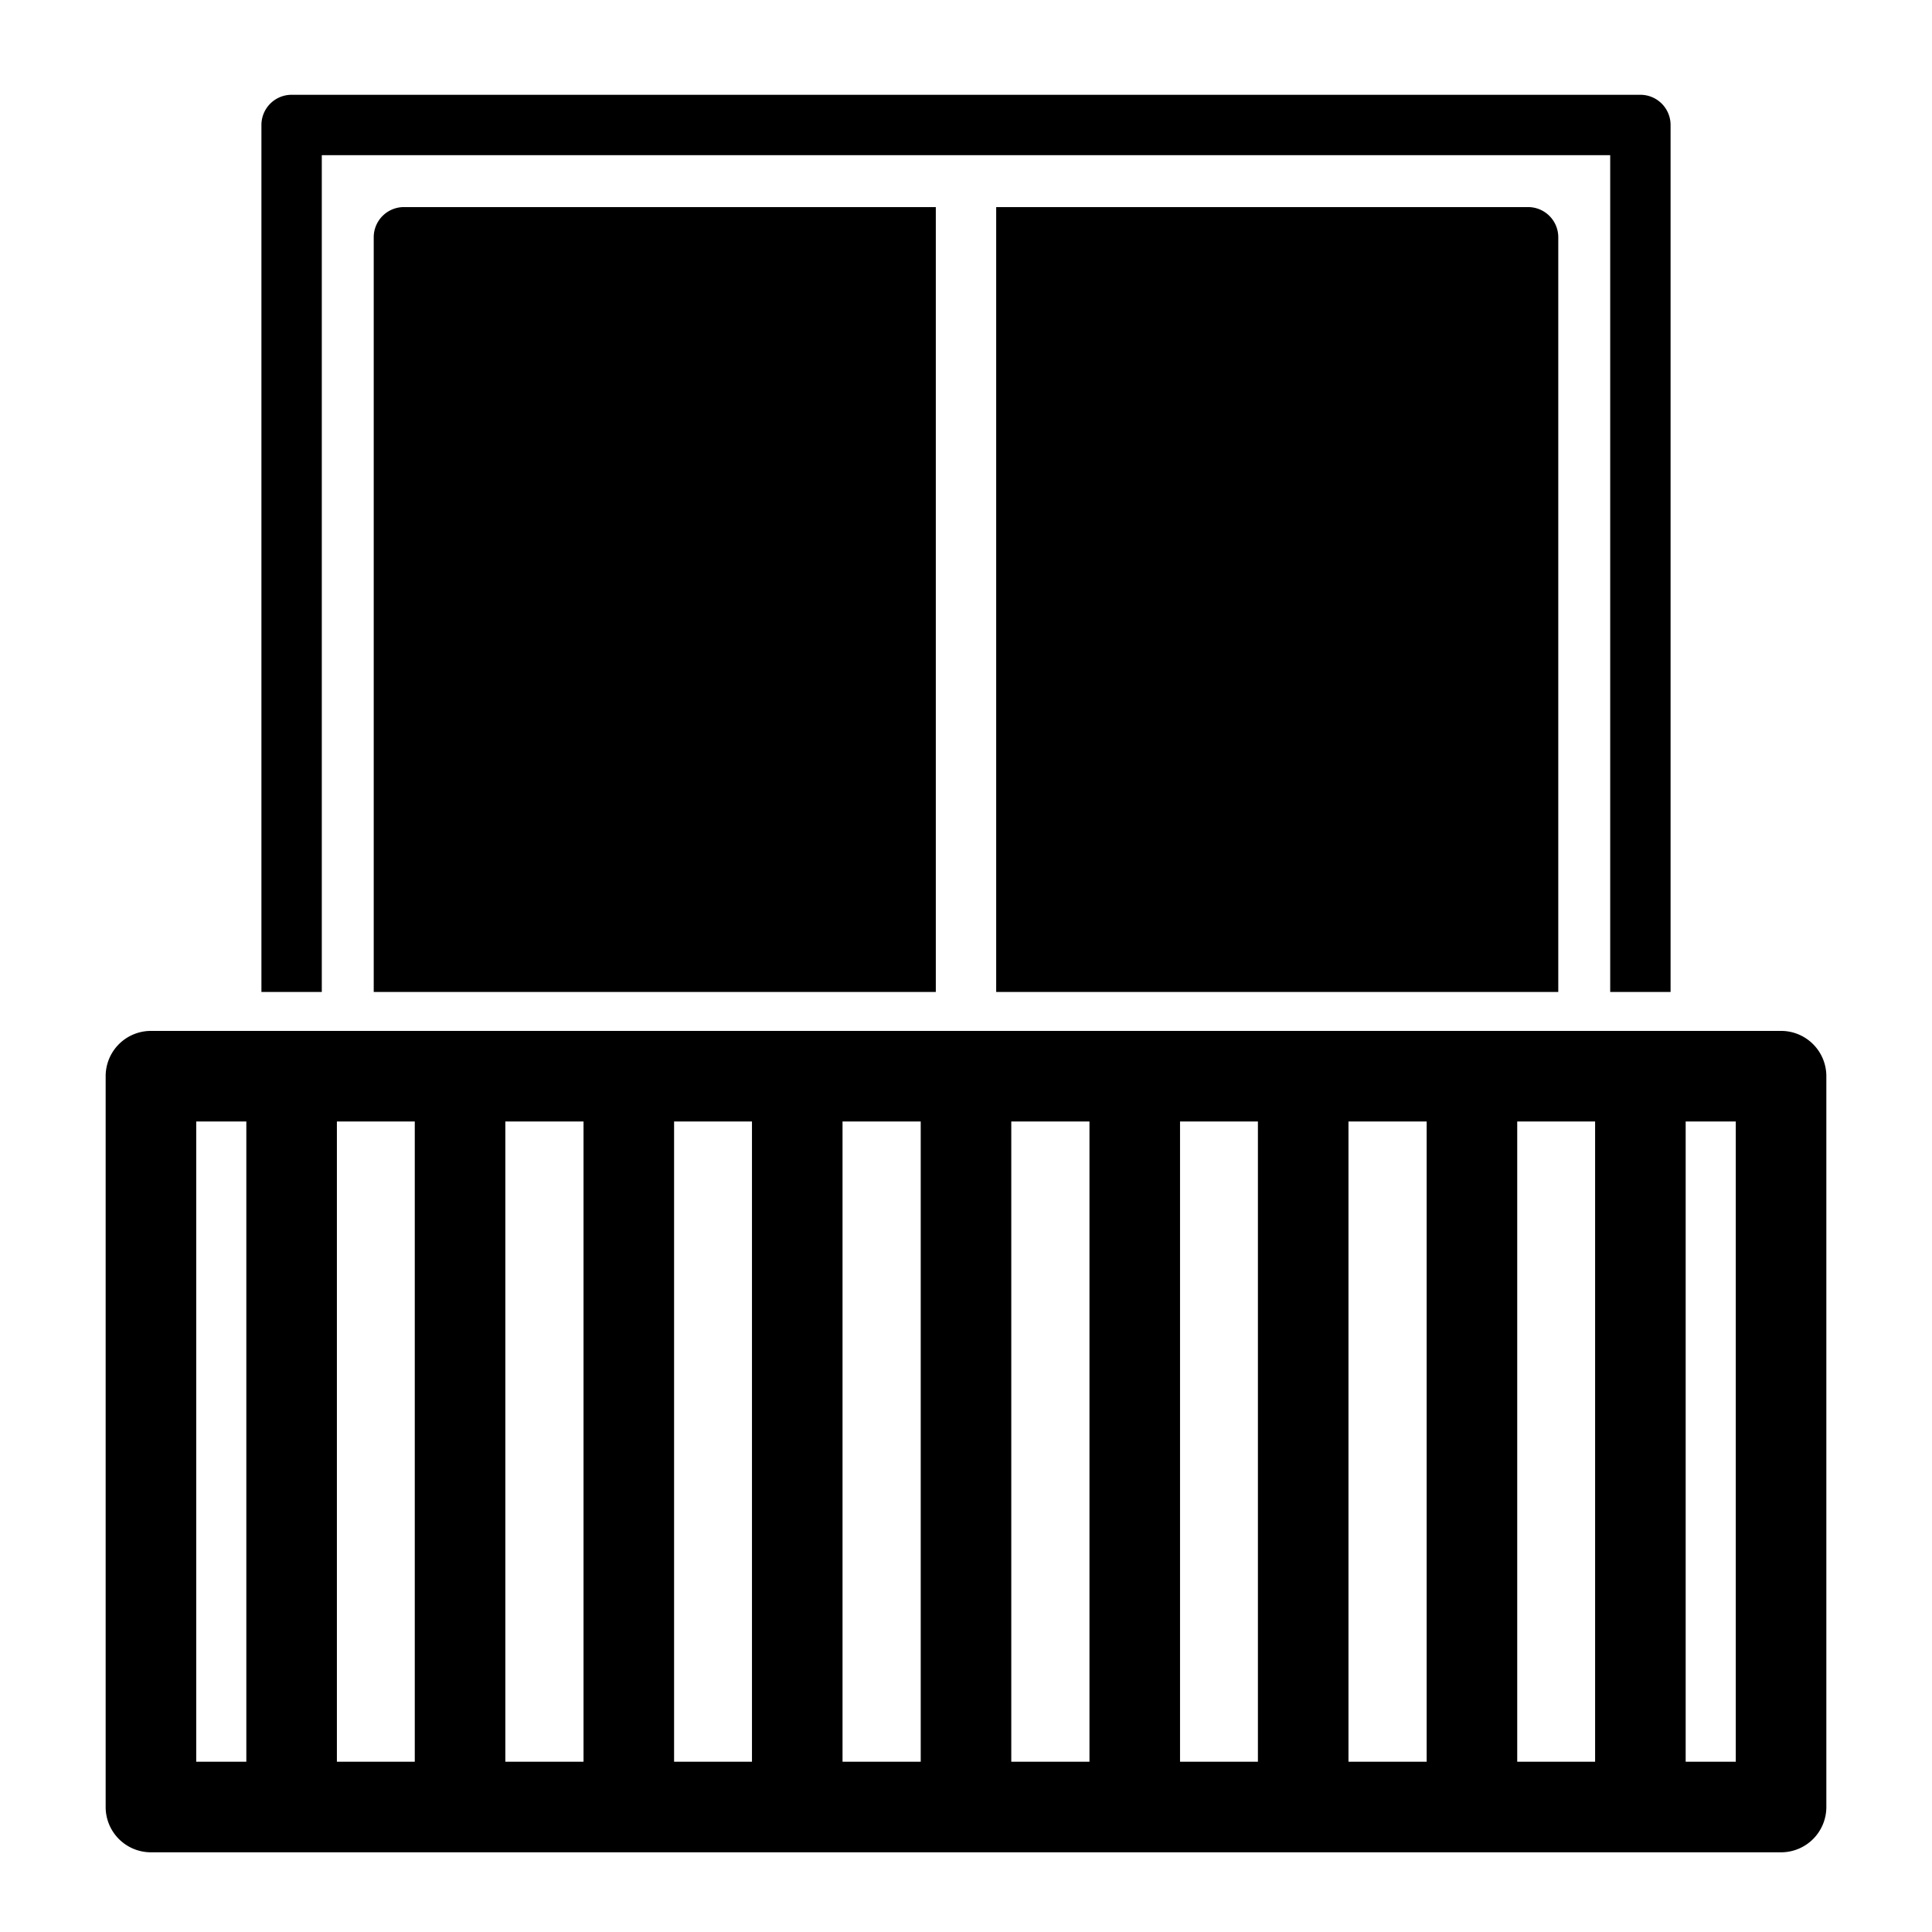
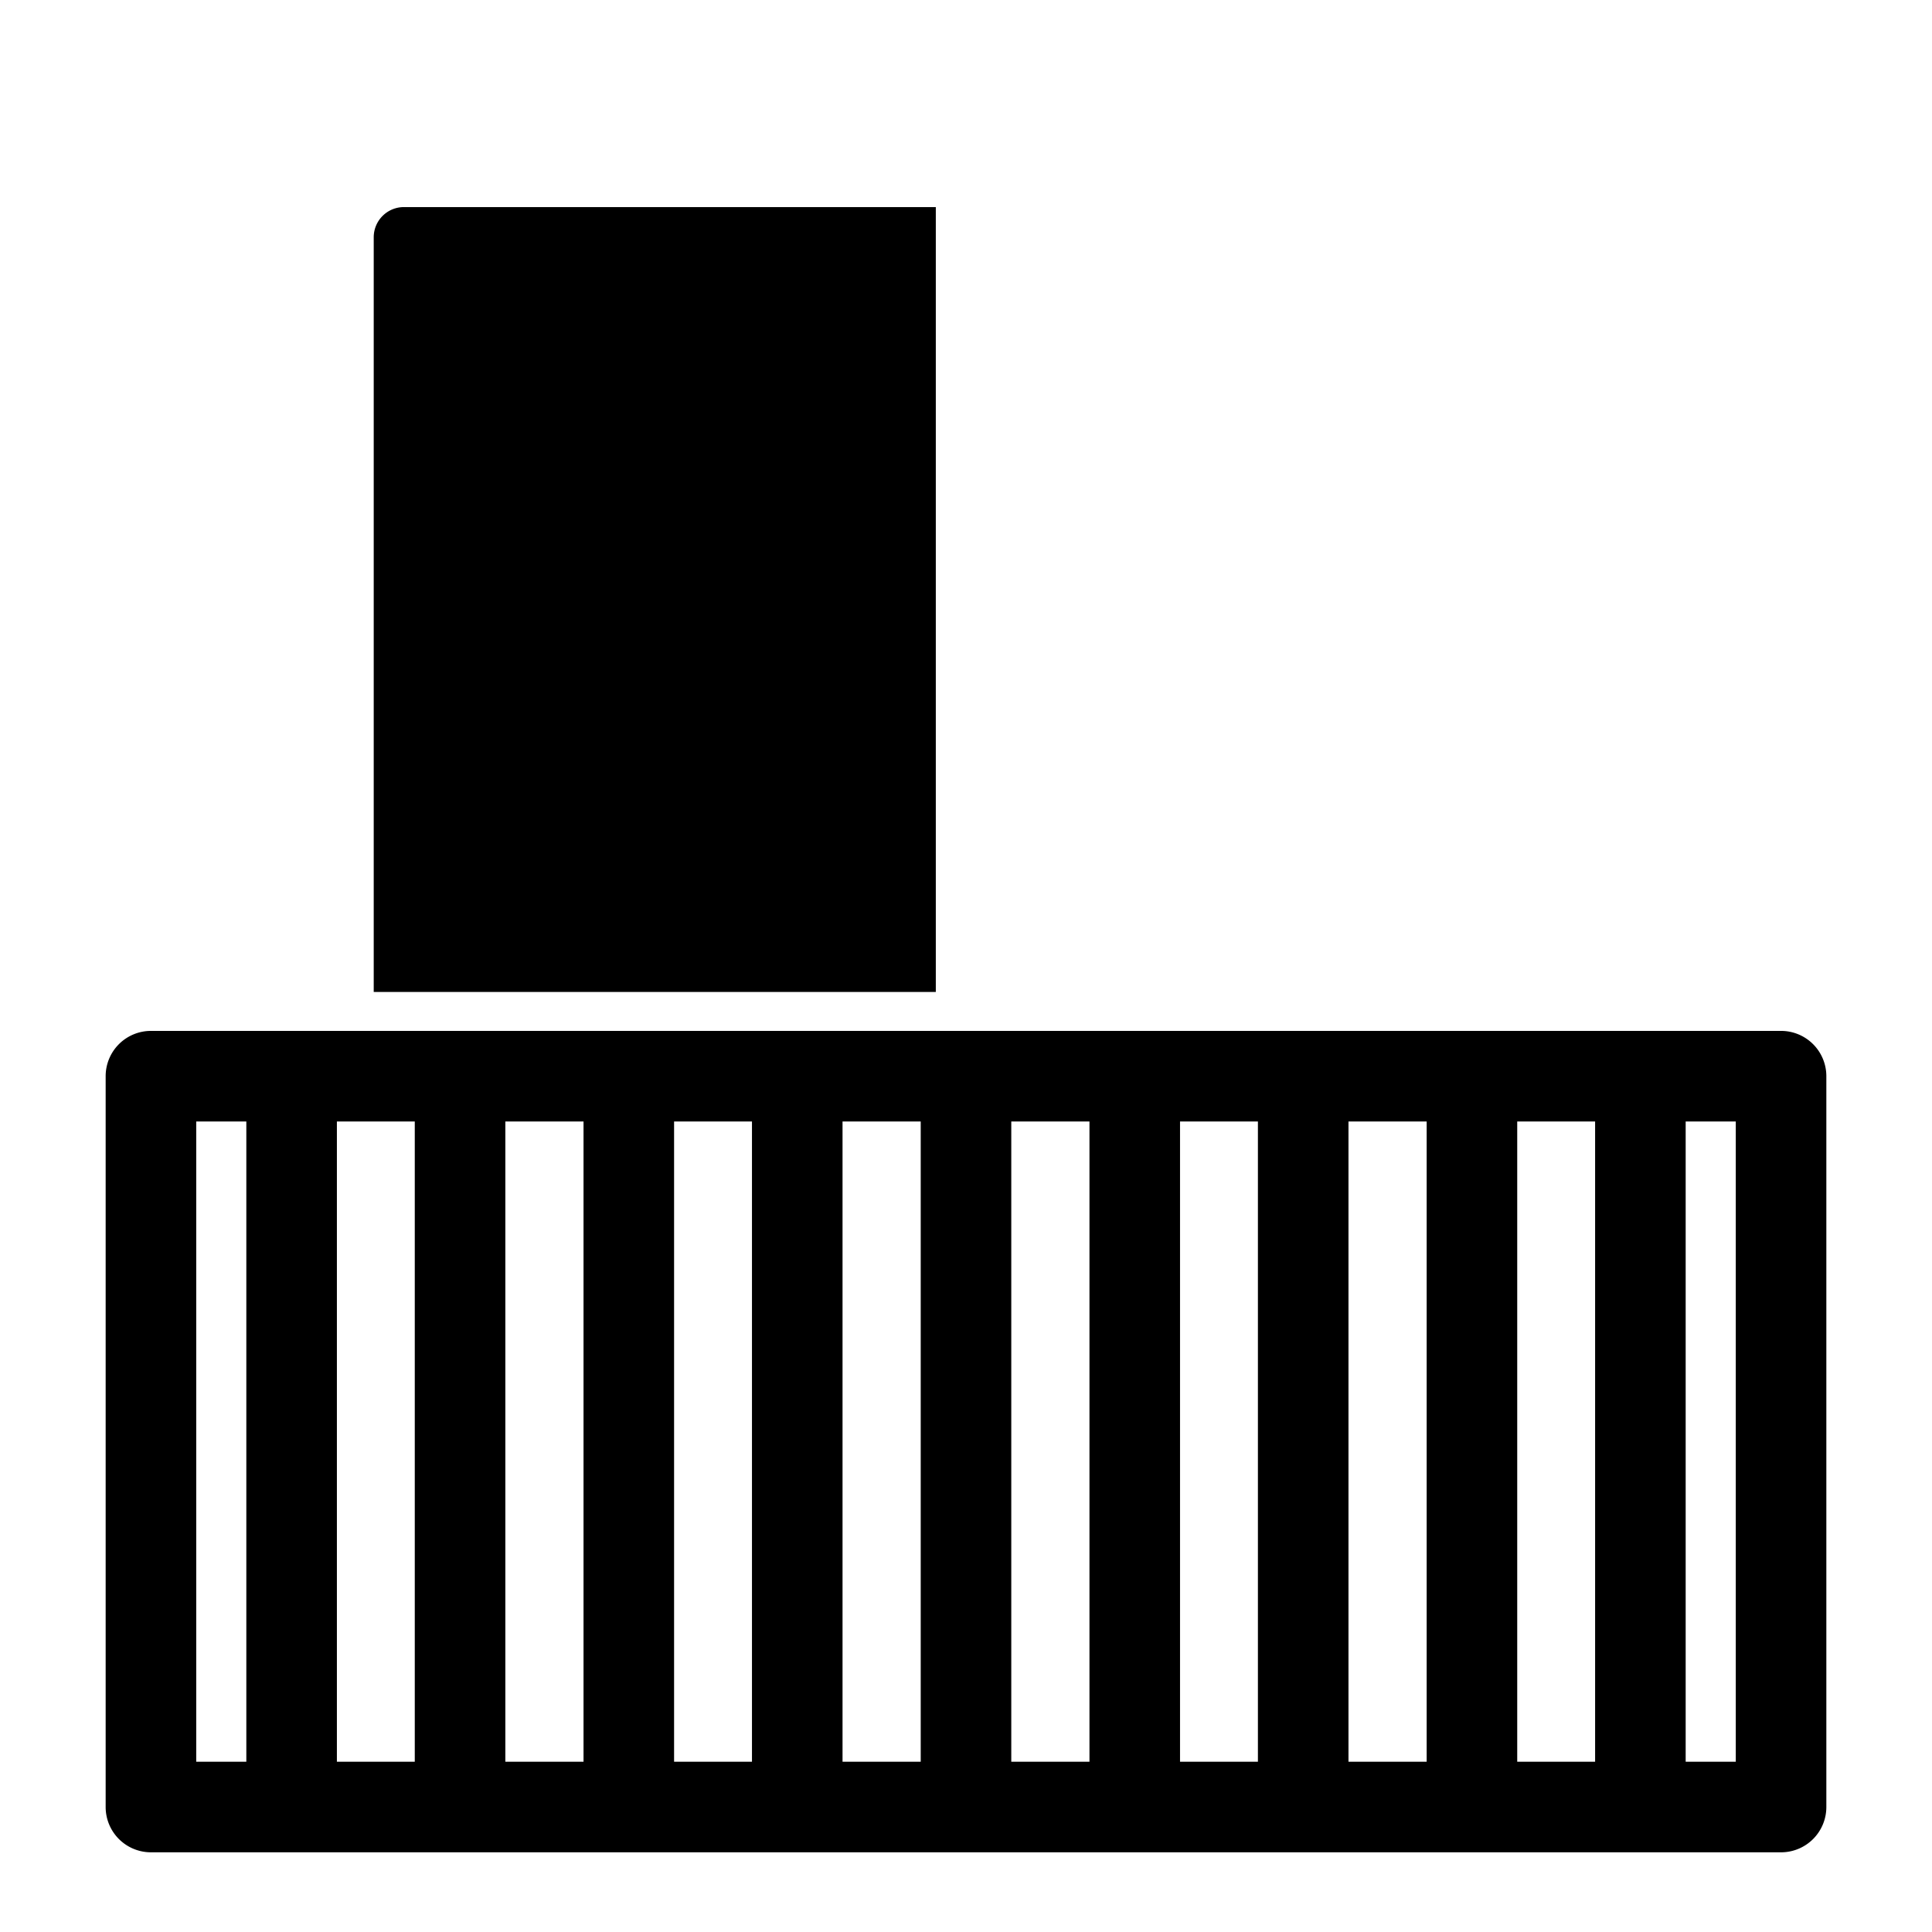
<svg xmlns="http://www.w3.org/2000/svg" width="64" height="64" viewBox="0 0 64 64">
  <g id="Layer_1" data-name="Layer 1">
-     <path d="M10.66,5.14H53.34V32.86h2V4.14a1,1,0,0,0-1-1H9.66a1,1,0,0,0-1,1V32.86h2Z" />
-     <path d="M33,6.86v26H51.62v-25a1,1,0,0,0-1-1Z" />
    <path d="M12.38,7.86v25H31v-26H13.38A1,1,0,0,0,12.38,7.86Z" />
    <path d="M59,34.15H5a1.5,1.5,0,0,0-1.5,1.5V59.86A1.5,1.5,0,0,0,5,61.36H59a1.5,1.5,0,0,0,1.5-1.5V35.65A1.5,1.5,0,0,0,59,34.15ZM8.16,58.36H6.5V37.15H8.16Zm5.58,0H11.16V37.15h2.58Zm5.59,0H16.74V37.15h2.59Zm5.58,0H22.33V37.15h2.58Zm5.59,0H27.91V37.15H30.5Zm5.59,0H33.5V37.15h2.59Zm5.58,0H39.09V37.15h2.58Zm5.59,0H44.67V37.15h2.59Zm5.58,0H50.26V37.15h2.58Zm4.66,0H55.84V37.15H57.5Z" />
  </g>
</svg>